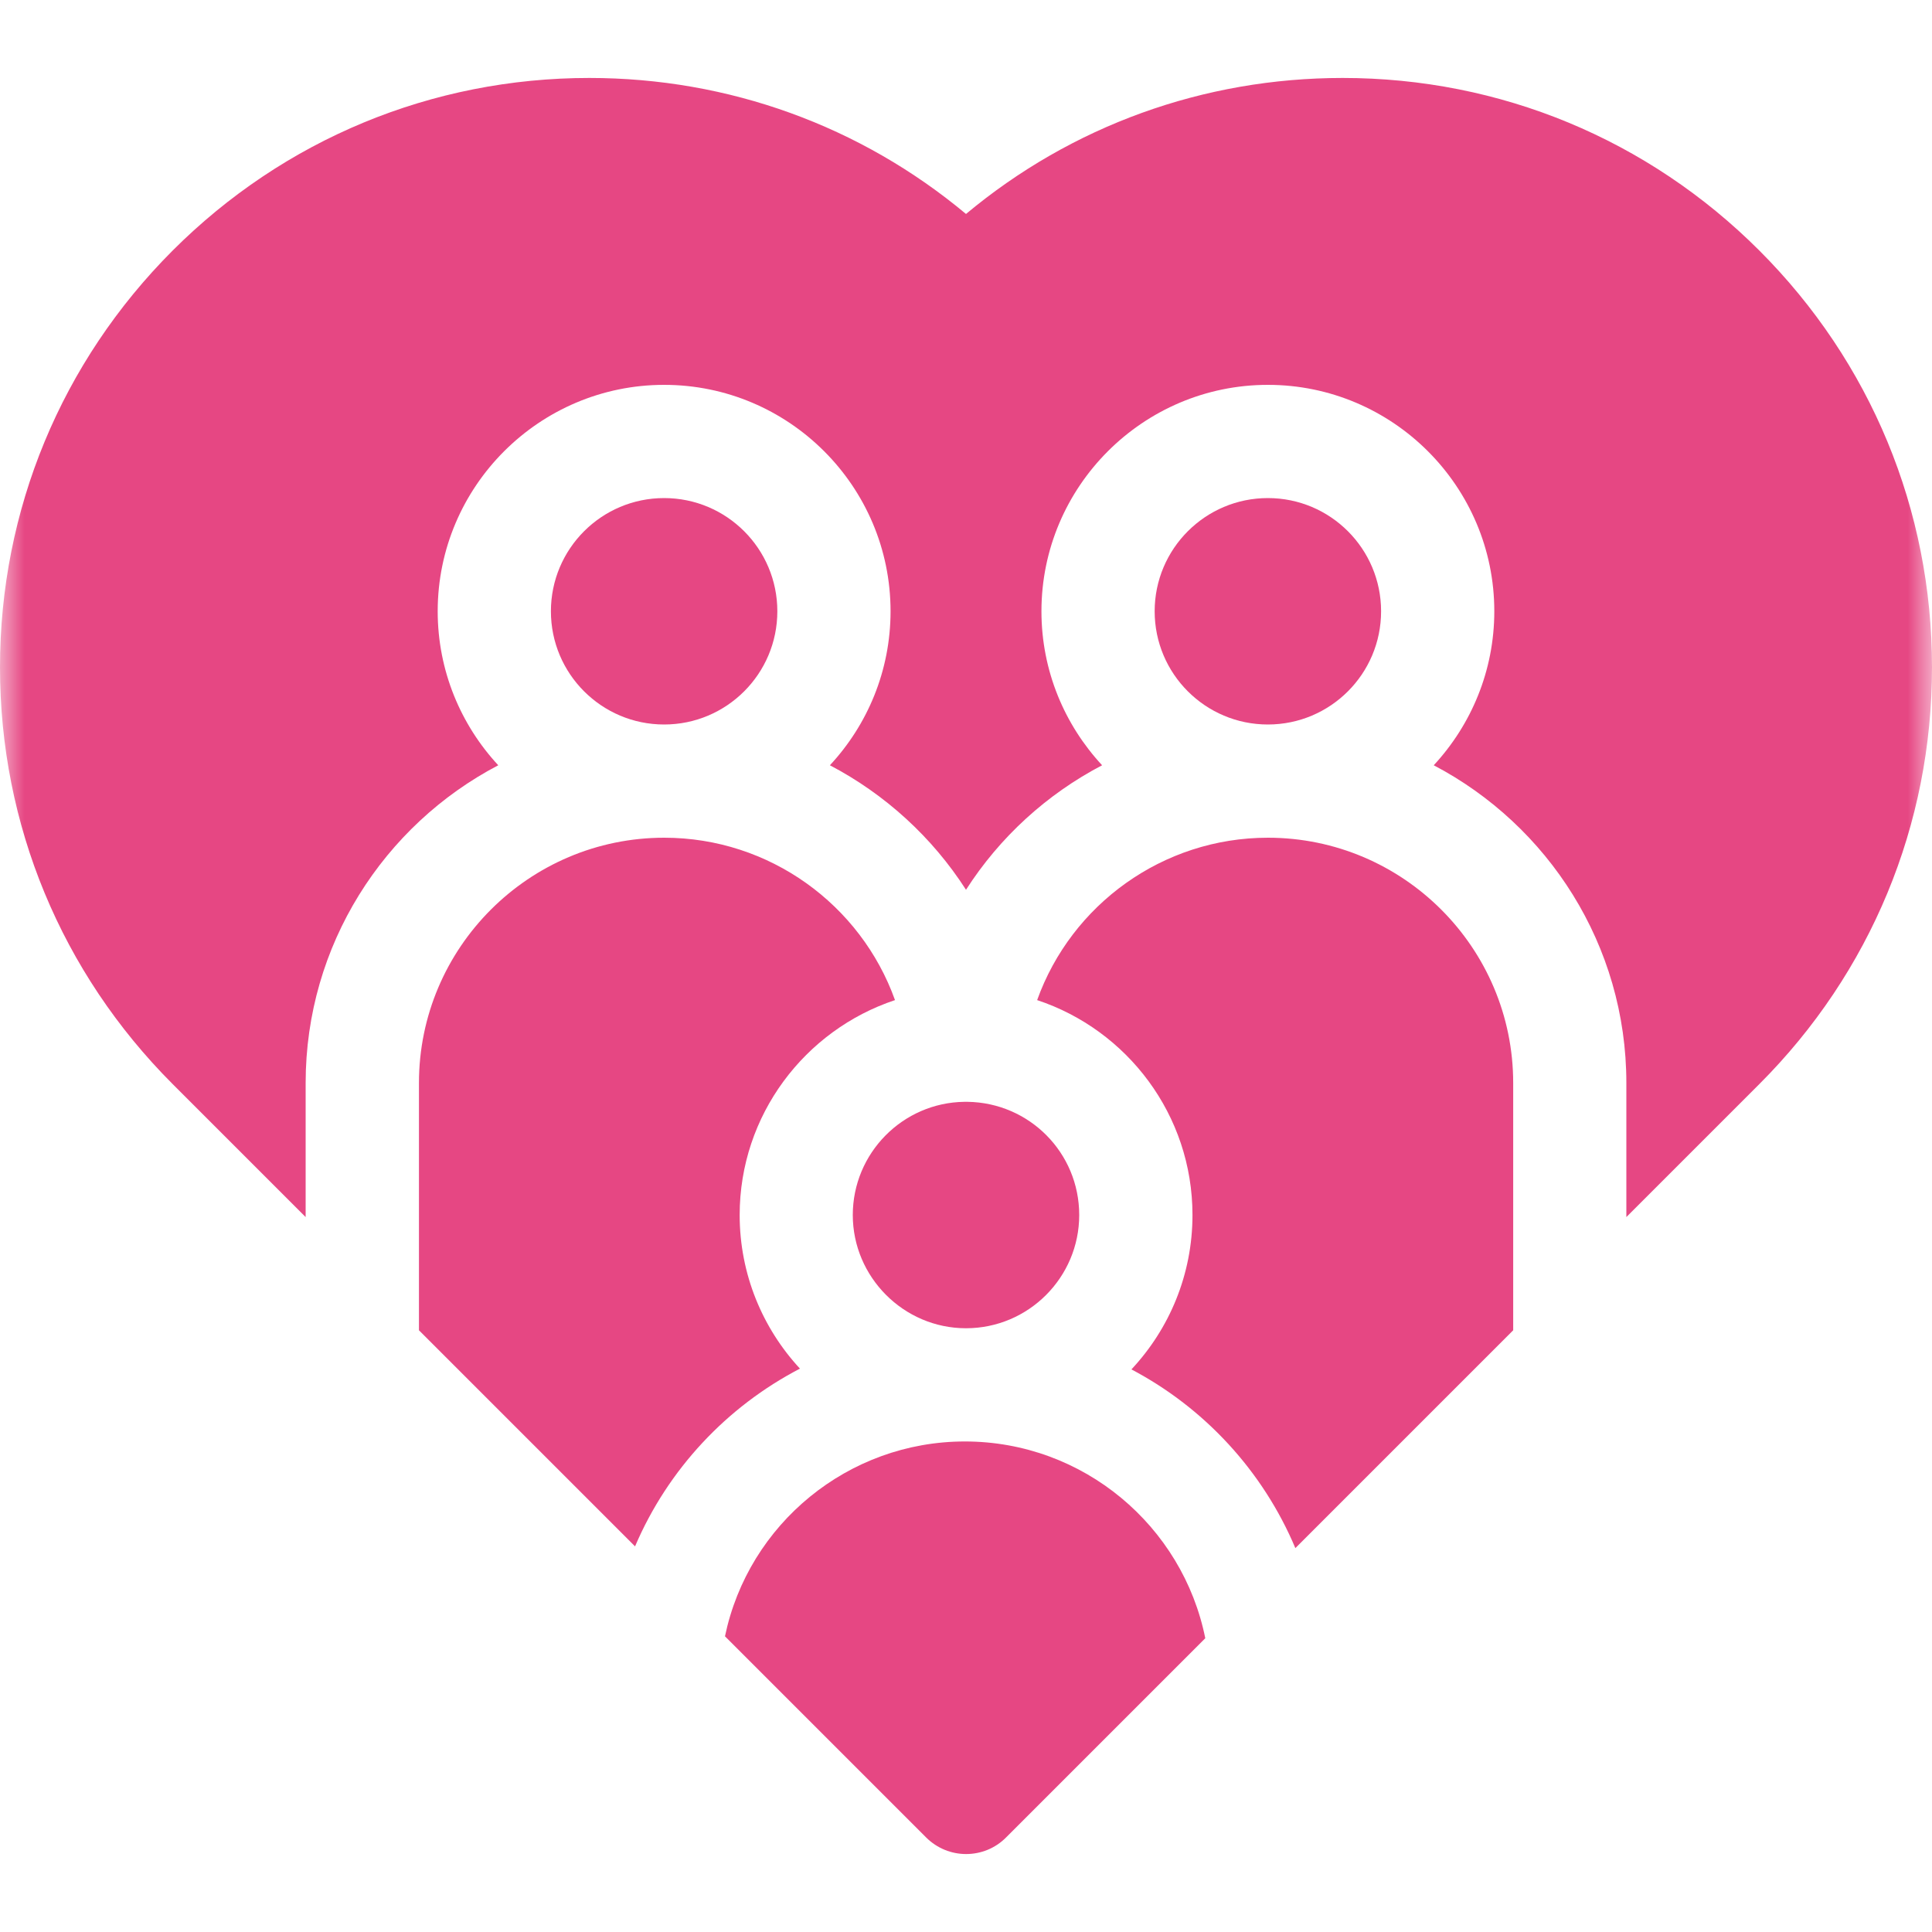
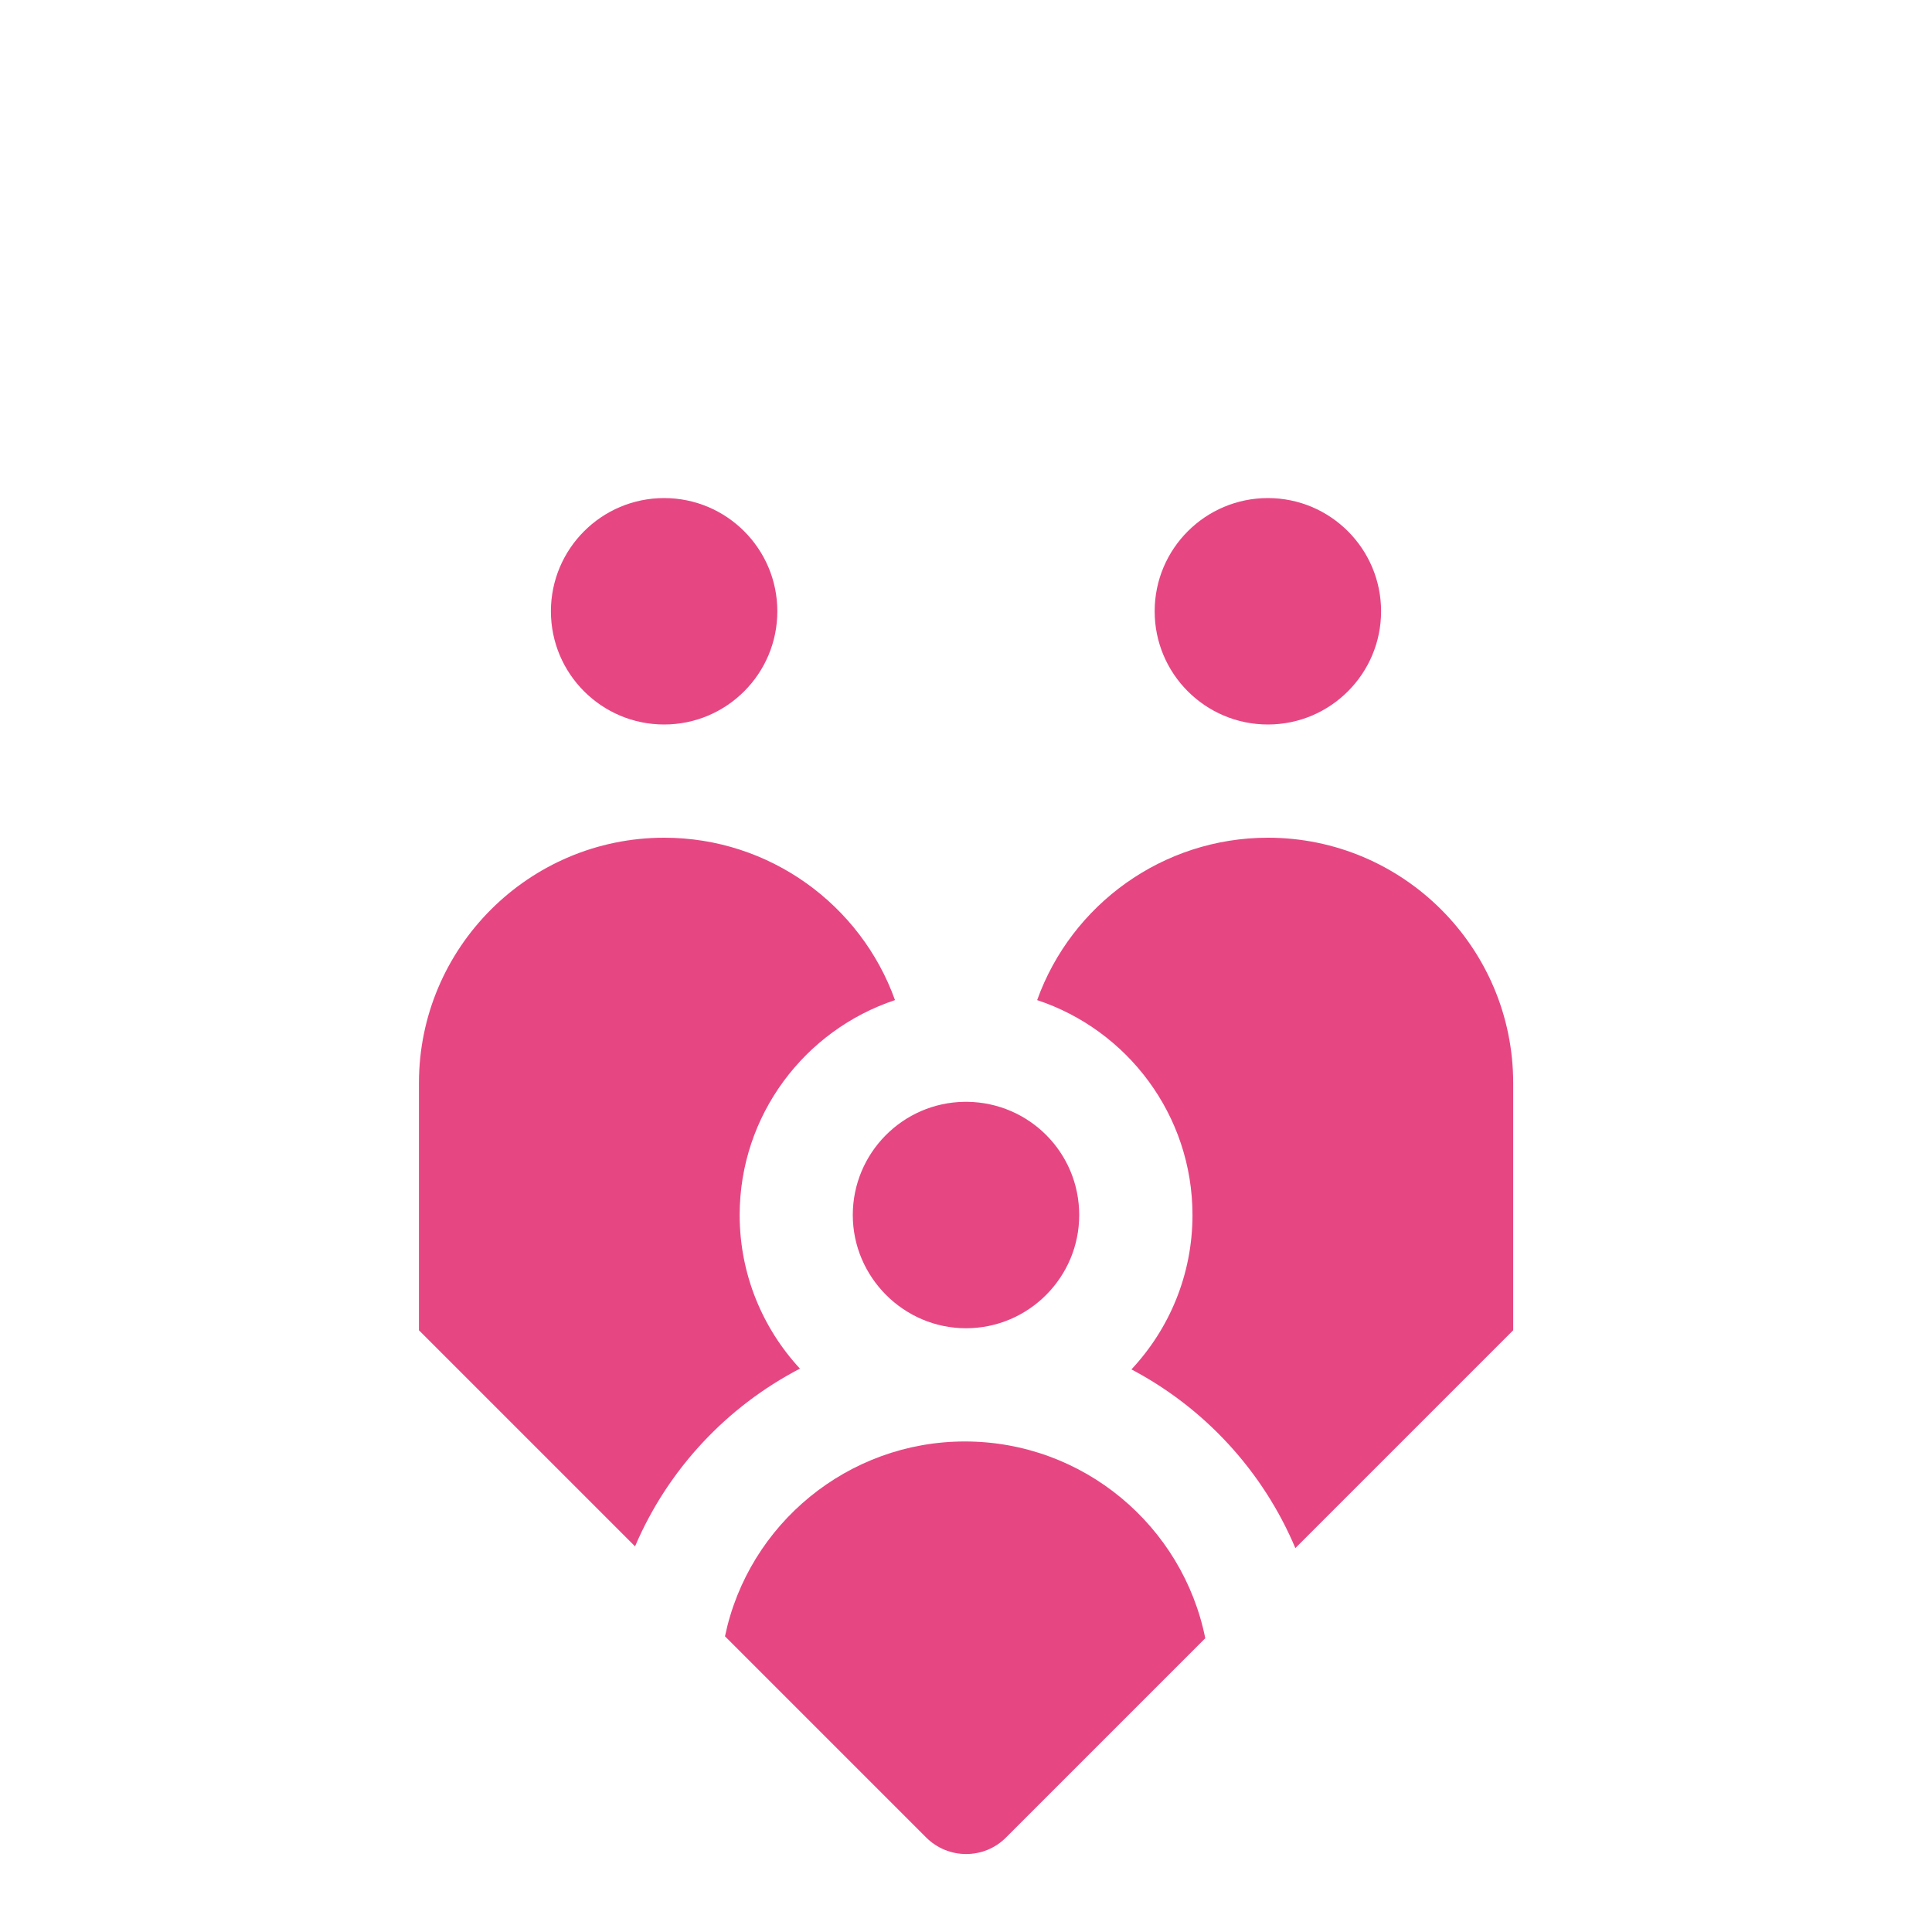
<svg xmlns="http://www.w3.org/2000/svg" width="40" height="40" viewBox="0 0 40 40" fill="none">
  <g clip-path="url(#clip0_10342_8694)">
    <mask id="mask0_10342_8694" style="mask-type:luminance" maskUnits="userSpaceOnUse" x="0" y="0" width="40" height="40">
      <path d="M40 0H0V40H40V0Z" fill="white" />
    </mask>
    <g mask="url(#mask0_10342_8694)">
      <path d="M26.251 17.344C24.073 17.344 22.181 18.73 21.473 20.706C23.339 21.324 24.689 23.084 24.689 25.156C24.689 26.39 24.209 27.514 23.425 28.352C24.943 29.152 26.149 30.462 26.819 32.052L31.329 27.542V22.422C31.329 19.622 29.051 17.344 26.251 17.344Z" fill="#E64783" />
      <path d="M13.75 15C15.044 15 16.094 13.95 16.094 12.656C16.094 11.362 15.044 10.312 13.75 10.312C12.456 10.312 11.406 11.362 11.406 12.656C11.406 13.95 12.456 15 13.75 15Z" fill="#E64783" />
      <path d="M15.314 25.156C15.314 23.086 16.664 21.326 18.53 20.706C17.822 18.73 15.93 17.344 13.752 17.344C10.952 17.344 8.674 19.622 8.674 22.422V27.542L13.148 32.016C13.828 30.422 15.046 29.124 16.562 28.336C15.788 27.5 15.314 26.382 15.314 25.156Z" fill="#E64783" />
      <path d="M26.25 15C27.544 15 28.594 13.95 28.594 12.656C28.594 11.362 27.544 10.312 26.25 10.312C24.956 10.312 23.906 11.362 23.906 12.656C23.906 13.95 24.956 15 26.25 15Z" fill="#E64783" />
-       <path d="M36.426 5.188C34.122 2.884 31.058 1.614 27.798 1.614C24.916 1.614 22.186 2.606 20 4.43C17.814 2.606 15.084 1.614 12.202 1.614C8.942 1.614 5.878 2.884 3.574 5.188C1.27 7.494 0 10.558 0 13.816C0 17.074 1.27 20.138 3.574 22.444L6.328 25.198V22.422C6.328 19.568 7.948 17.084 10.316 15.844C9.54 15.008 9.062 13.886 9.062 12.656C9.062 10.072 11.166 7.968 13.75 7.968C16.334 7.968 18.438 10.07 18.438 12.656C18.438 13.886 17.96 15.008 17.182 15.844C18.326 16.444 19.302 17.334 20 18.422C20.698 17.332 21.674 16.442 22.818 15.844C22.04 15.006 21.562 13.886 21.562 12.656C21.562 10.072 23.666 7.968 26.25 7.968C28.834 7.968 30.938 10.07 30.938 12.656C30.938 13.886 30.46 15.006 29.684 15.844C32.052 17.086 33.672 19.568 33.672 22.422V25.198L36.426 22.444C38.73 20.14 40 17.076 40 13.816C40 10.556 38.73 7.492 36.426 5.188Z" fill="#E64783" />
      <path d="M19.976 29.844C17.56 29.844 15.494 31.552 15.01 33.878L19.174 38.042C19.402 38.27 19.702 38.386 20.002 38.386C20.302 38.386 20.602 38.272 20.83 38.042L24.954 33.918C24.488 31.598 22.434 29.844 19.976 29.844Z" fill="#E64783" />
      <path d="M20 27.5C21.292 27.5 22.344 26.448 22.344 25.156C22.344 23.864 21.31 22.83 20.032 22.812C20.028 22.812 20.022 22.812 20.016 22.812C20.012 22.812 20.006 22.812 20 22.812C19.994 22.812 19.988 22.812 19.982 22.812C19.978 22.812 19.974 22.812 19.968 22.812C18.69 22.828 17.656 23.874 17.656 25.156C17.656 26.438 18.708 27.5 20 27.5Z" fill="#E64783" />
    </g>
  </g>
  <defs>
    <clipPath id="clip0_10342_8694">
      <rect width="40" height="40" fill="white" />
    </clipPath>
  </defs>
</svg>